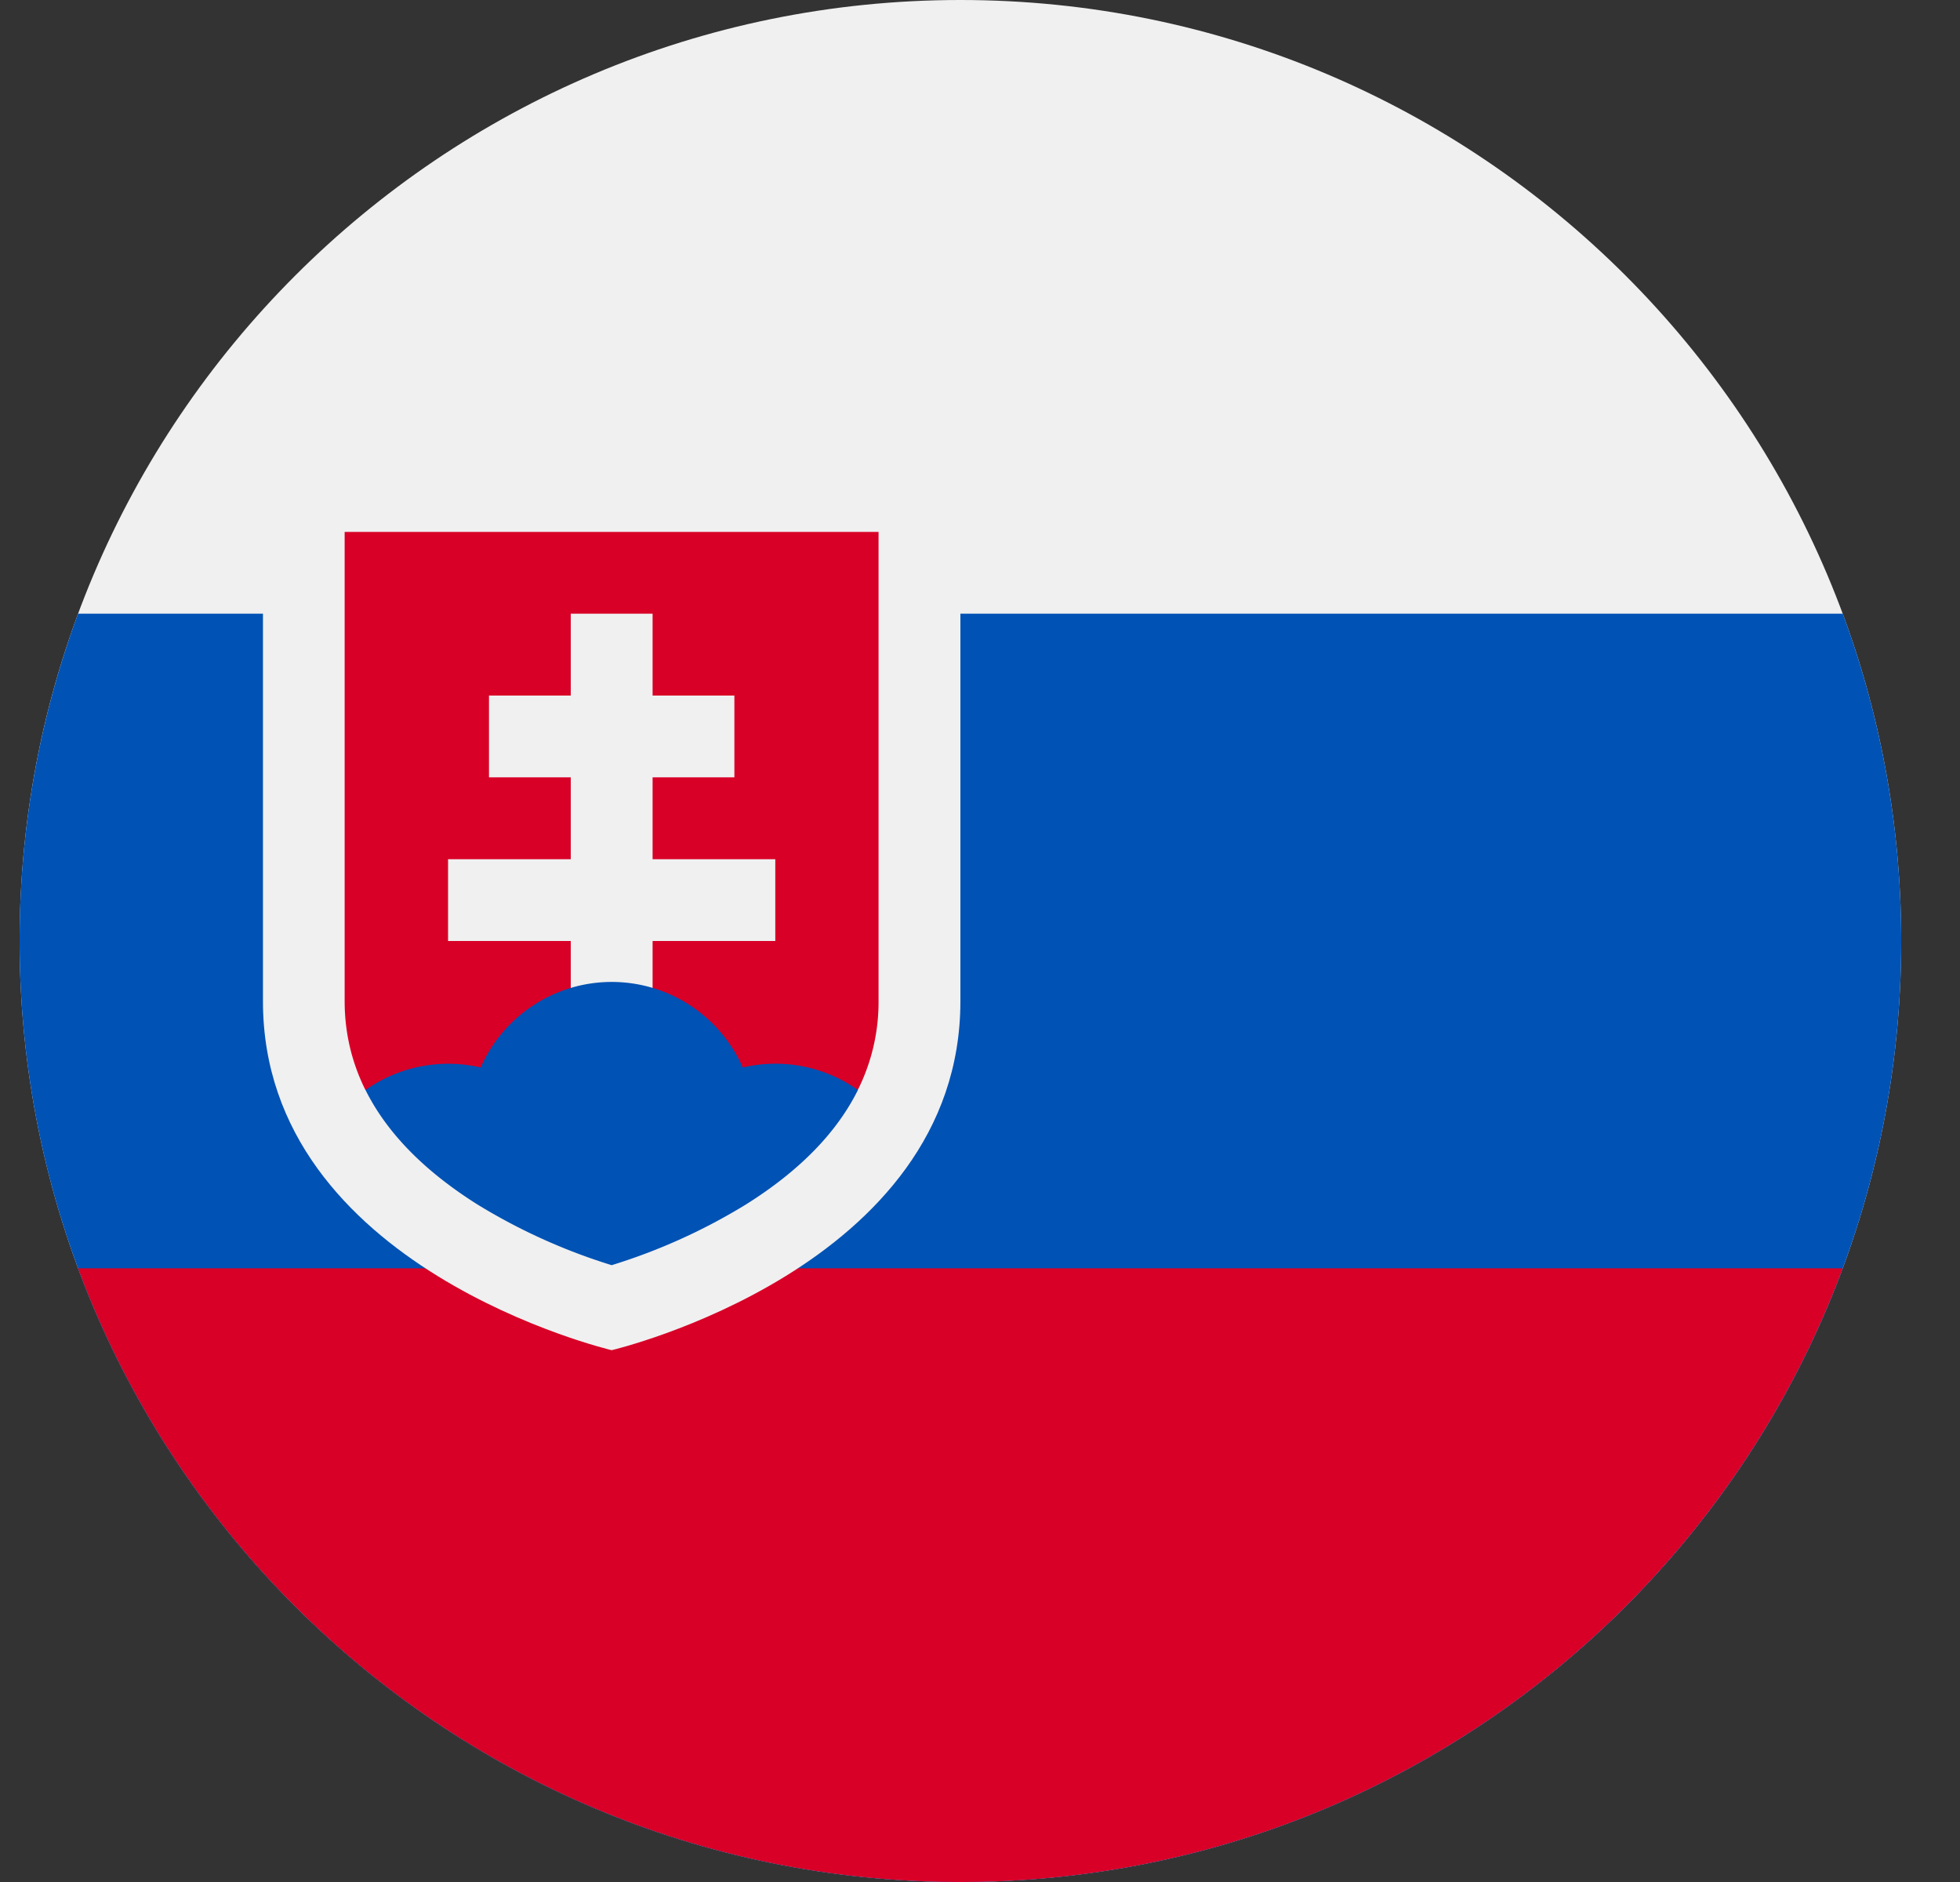
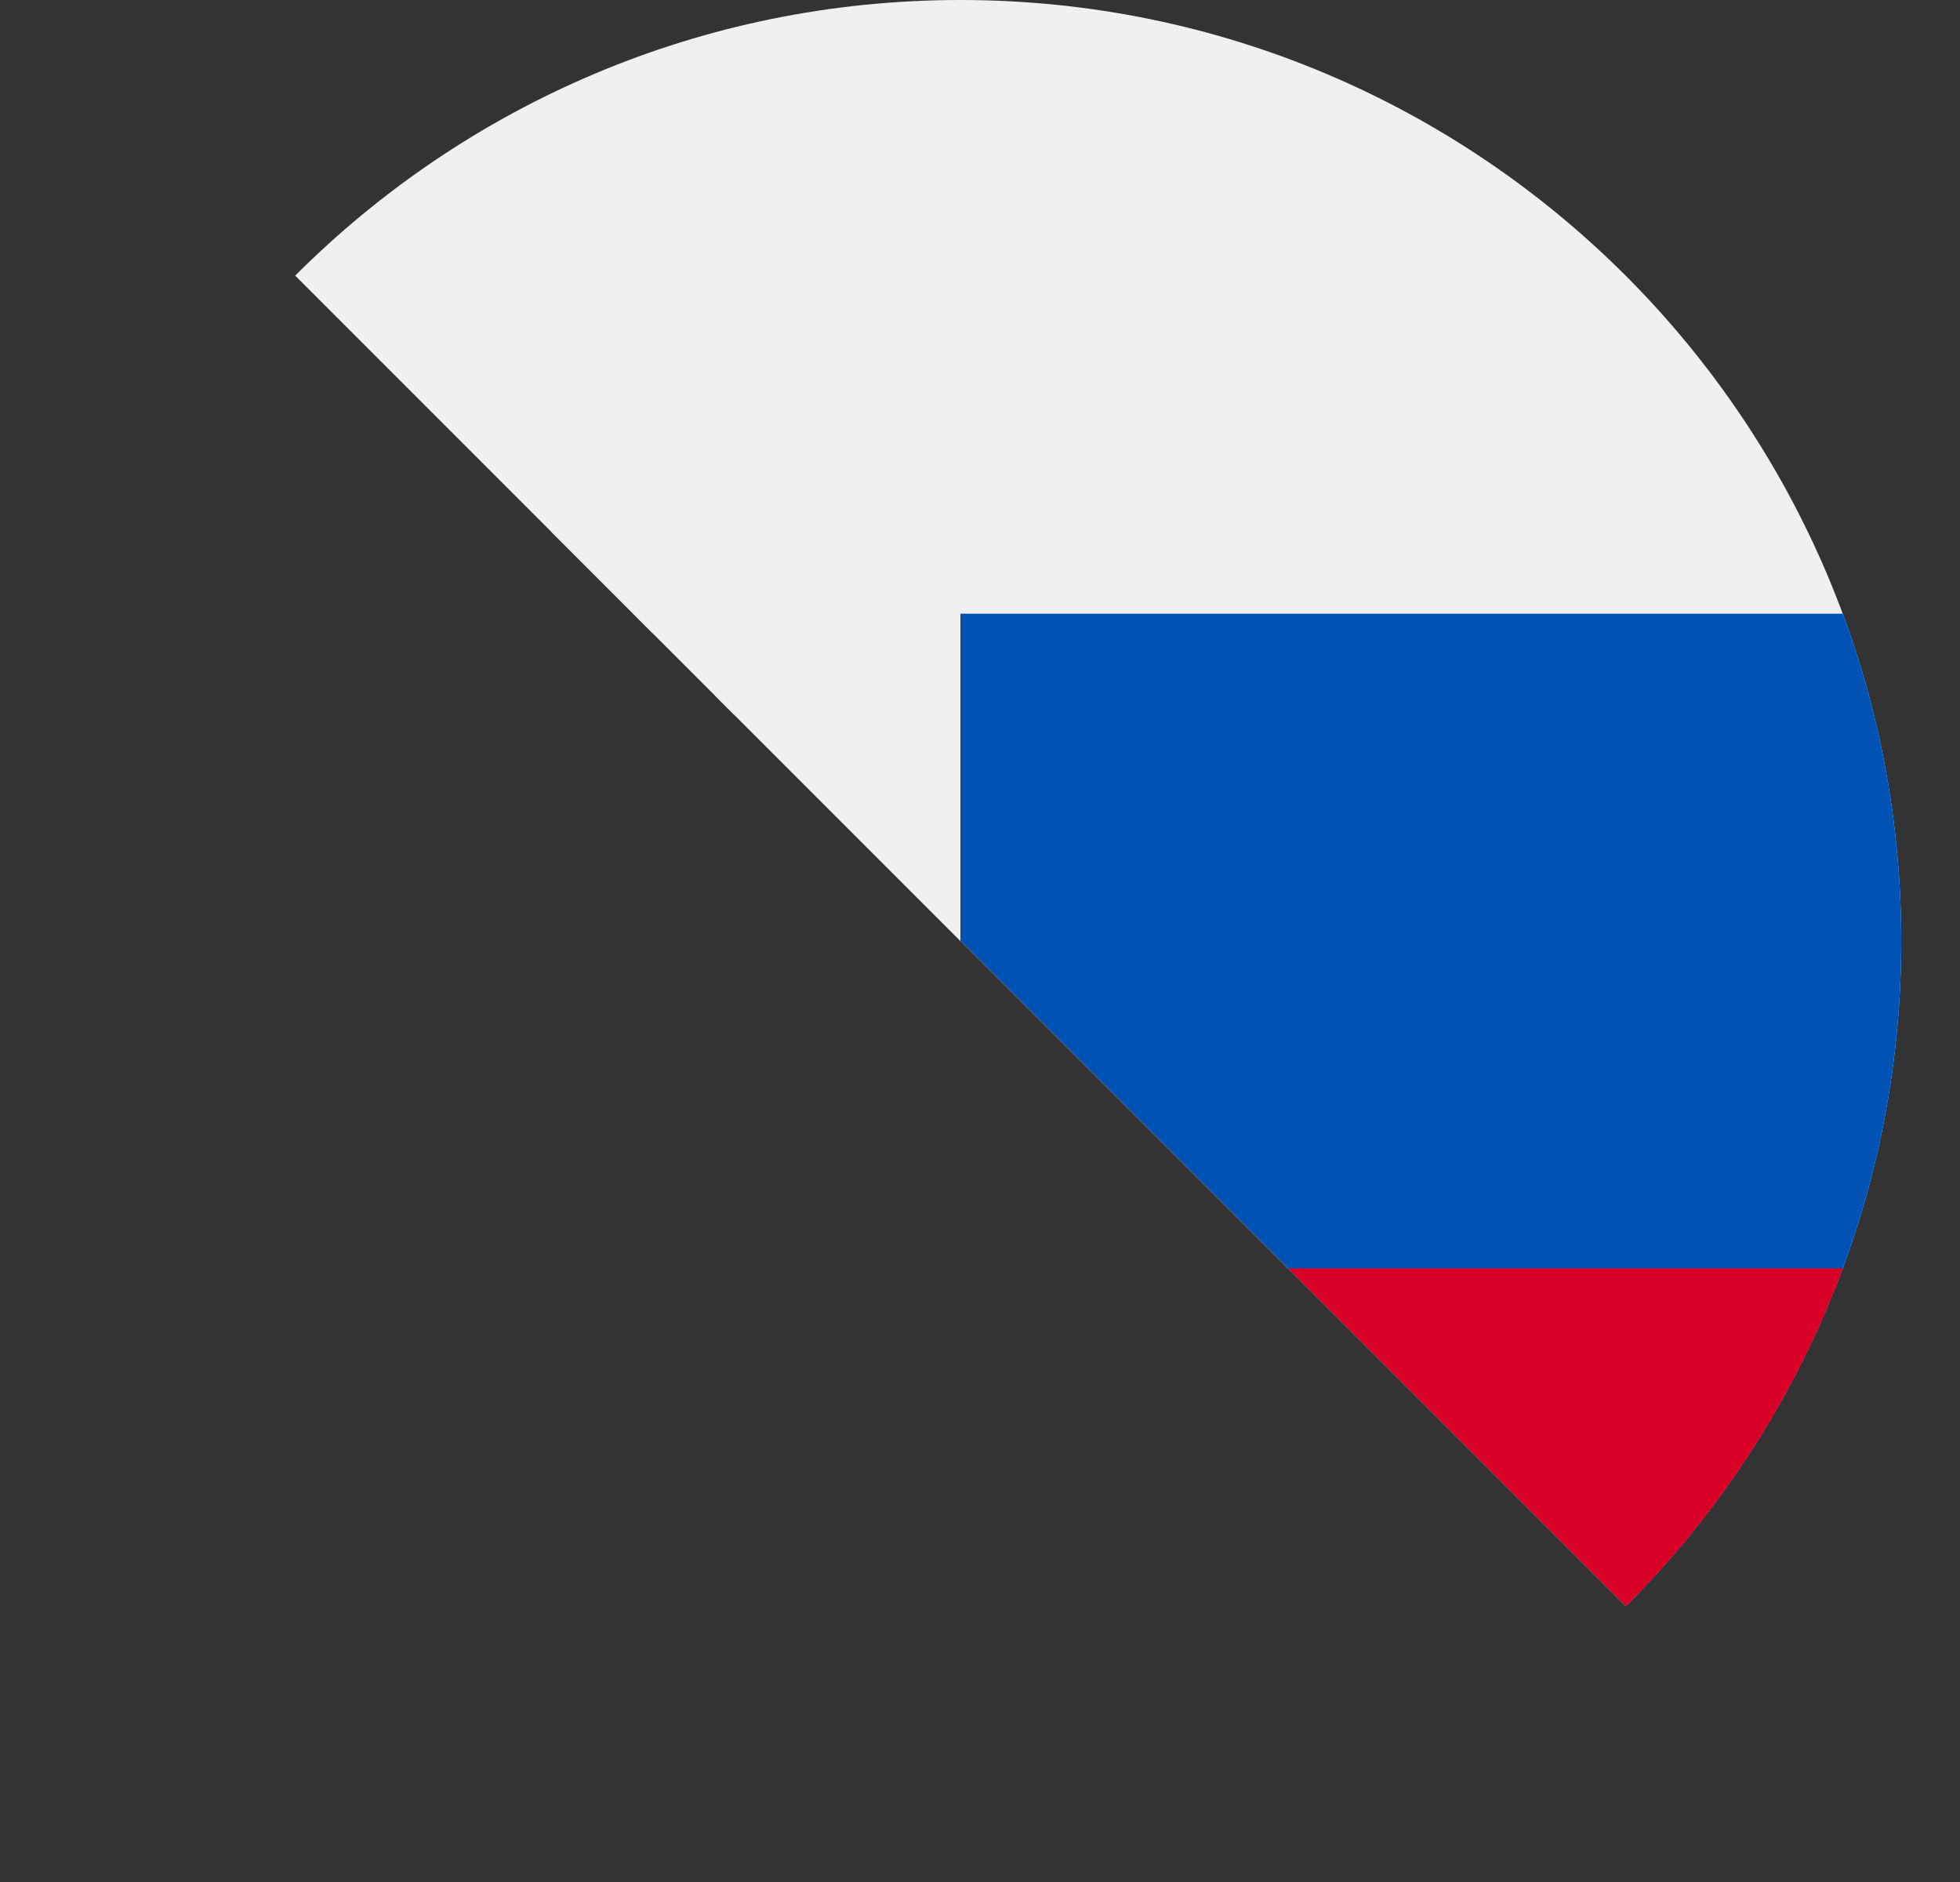
<svg xmlns="http://www.w3.org/2000/svg" width="25" height="24" fill="none" viewBox="0 0 25 24">
  <rect x="0" y="0" width="25" height="24" fill="#333333" stroke="none" />
  <g clip-path="url(#a)">
    <path fill="#f0f0f0" d="M12.25 24c6.627 0 12-5.373 12-12s-5.373-12-12-12-12 5.373-12 12 5.373 12 12 12" />
    <path fill="#0052b4" d="M12.25 24c6.627 0 12-5.373 12-12 0-1.468-.264-2.874-.746-4.174H.996A12 12 0 0 0 .25 12c0 6.627 5.373 12 12 12" />
    <path fill="#d80027" d="M12.25 24c5.16 0 9.558-3.257 11.253-7.826H.996C2.692 20.744 7.09 24 12.25 24" />
    <path fill="#f0f0f0" d="M3.354 6.783v5.986c0 3.405 4.448 4.449 4.448 4.449s4.448-1.044 4.448-4.45V6.784z" />
-     <path fill="#d80027" d="M4.396 6.783v5.986q.001.6.265 1.131h6.28a2.5 2.5 0 0 0 .265-1.131V6.783z" />
    <path fill="#f0f0f0" d="M9.889 10.957H8.324V9.913h1.043V8.87H8.324V7.826H7.28V8.87H6.237v1.043H7.28v1.044H5.715V12H7.28v1.043h1.044V12h1.565z" />
-     <path fill="#0052b4" d="M6.085 15.357a7.5 7.5 0 0 0 1.717.777 7.5 7.5 0 0 0 1.717-.777q1.018-.64 1.424-1.457a1.82 1.82 0 0 0-1.469-.287 1.826 1.826 0 0 0-3.343 0 1.83 1.83 0 0 0-1.469.287q.406.815 1.423 1.457" />
  </g>
  <defs>
    <clipPath id="a">
-       <path fill="#fff" d="M.25 0h24v24h-24z" />
+       <path fill="#fff" d="M.25 0h24v24z" />
    </clipPath>
  </defs>
</svg>